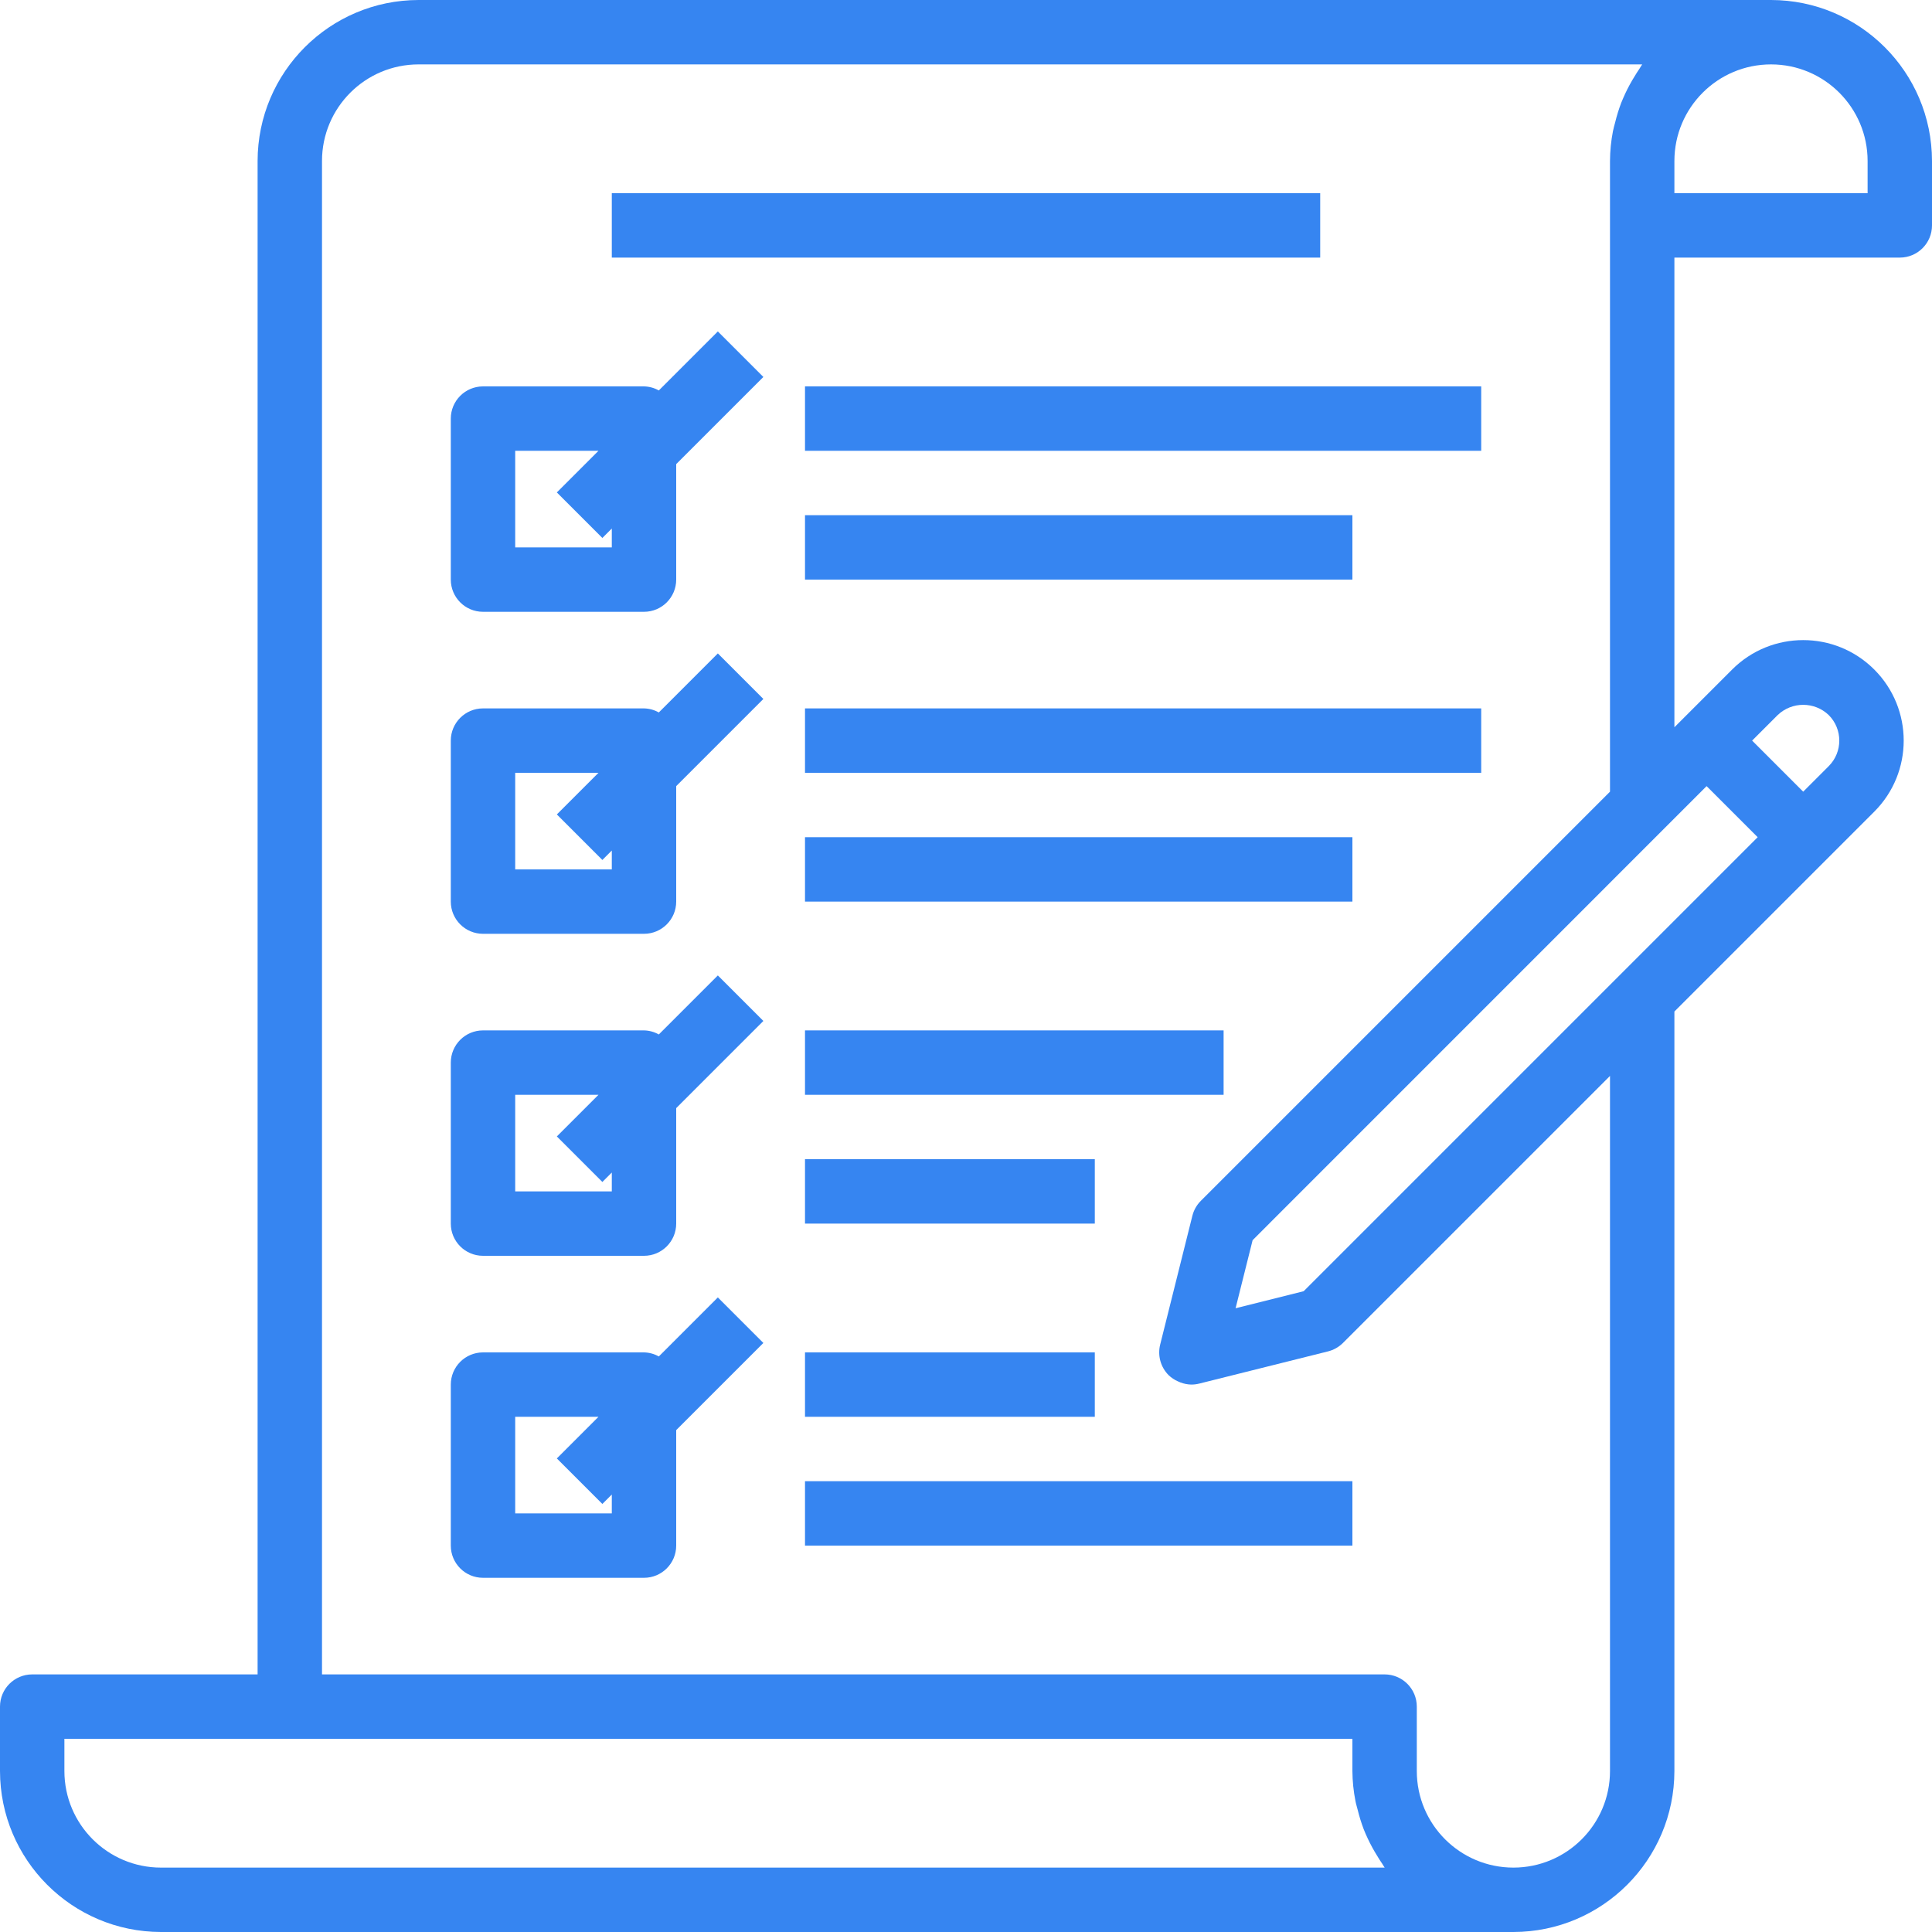
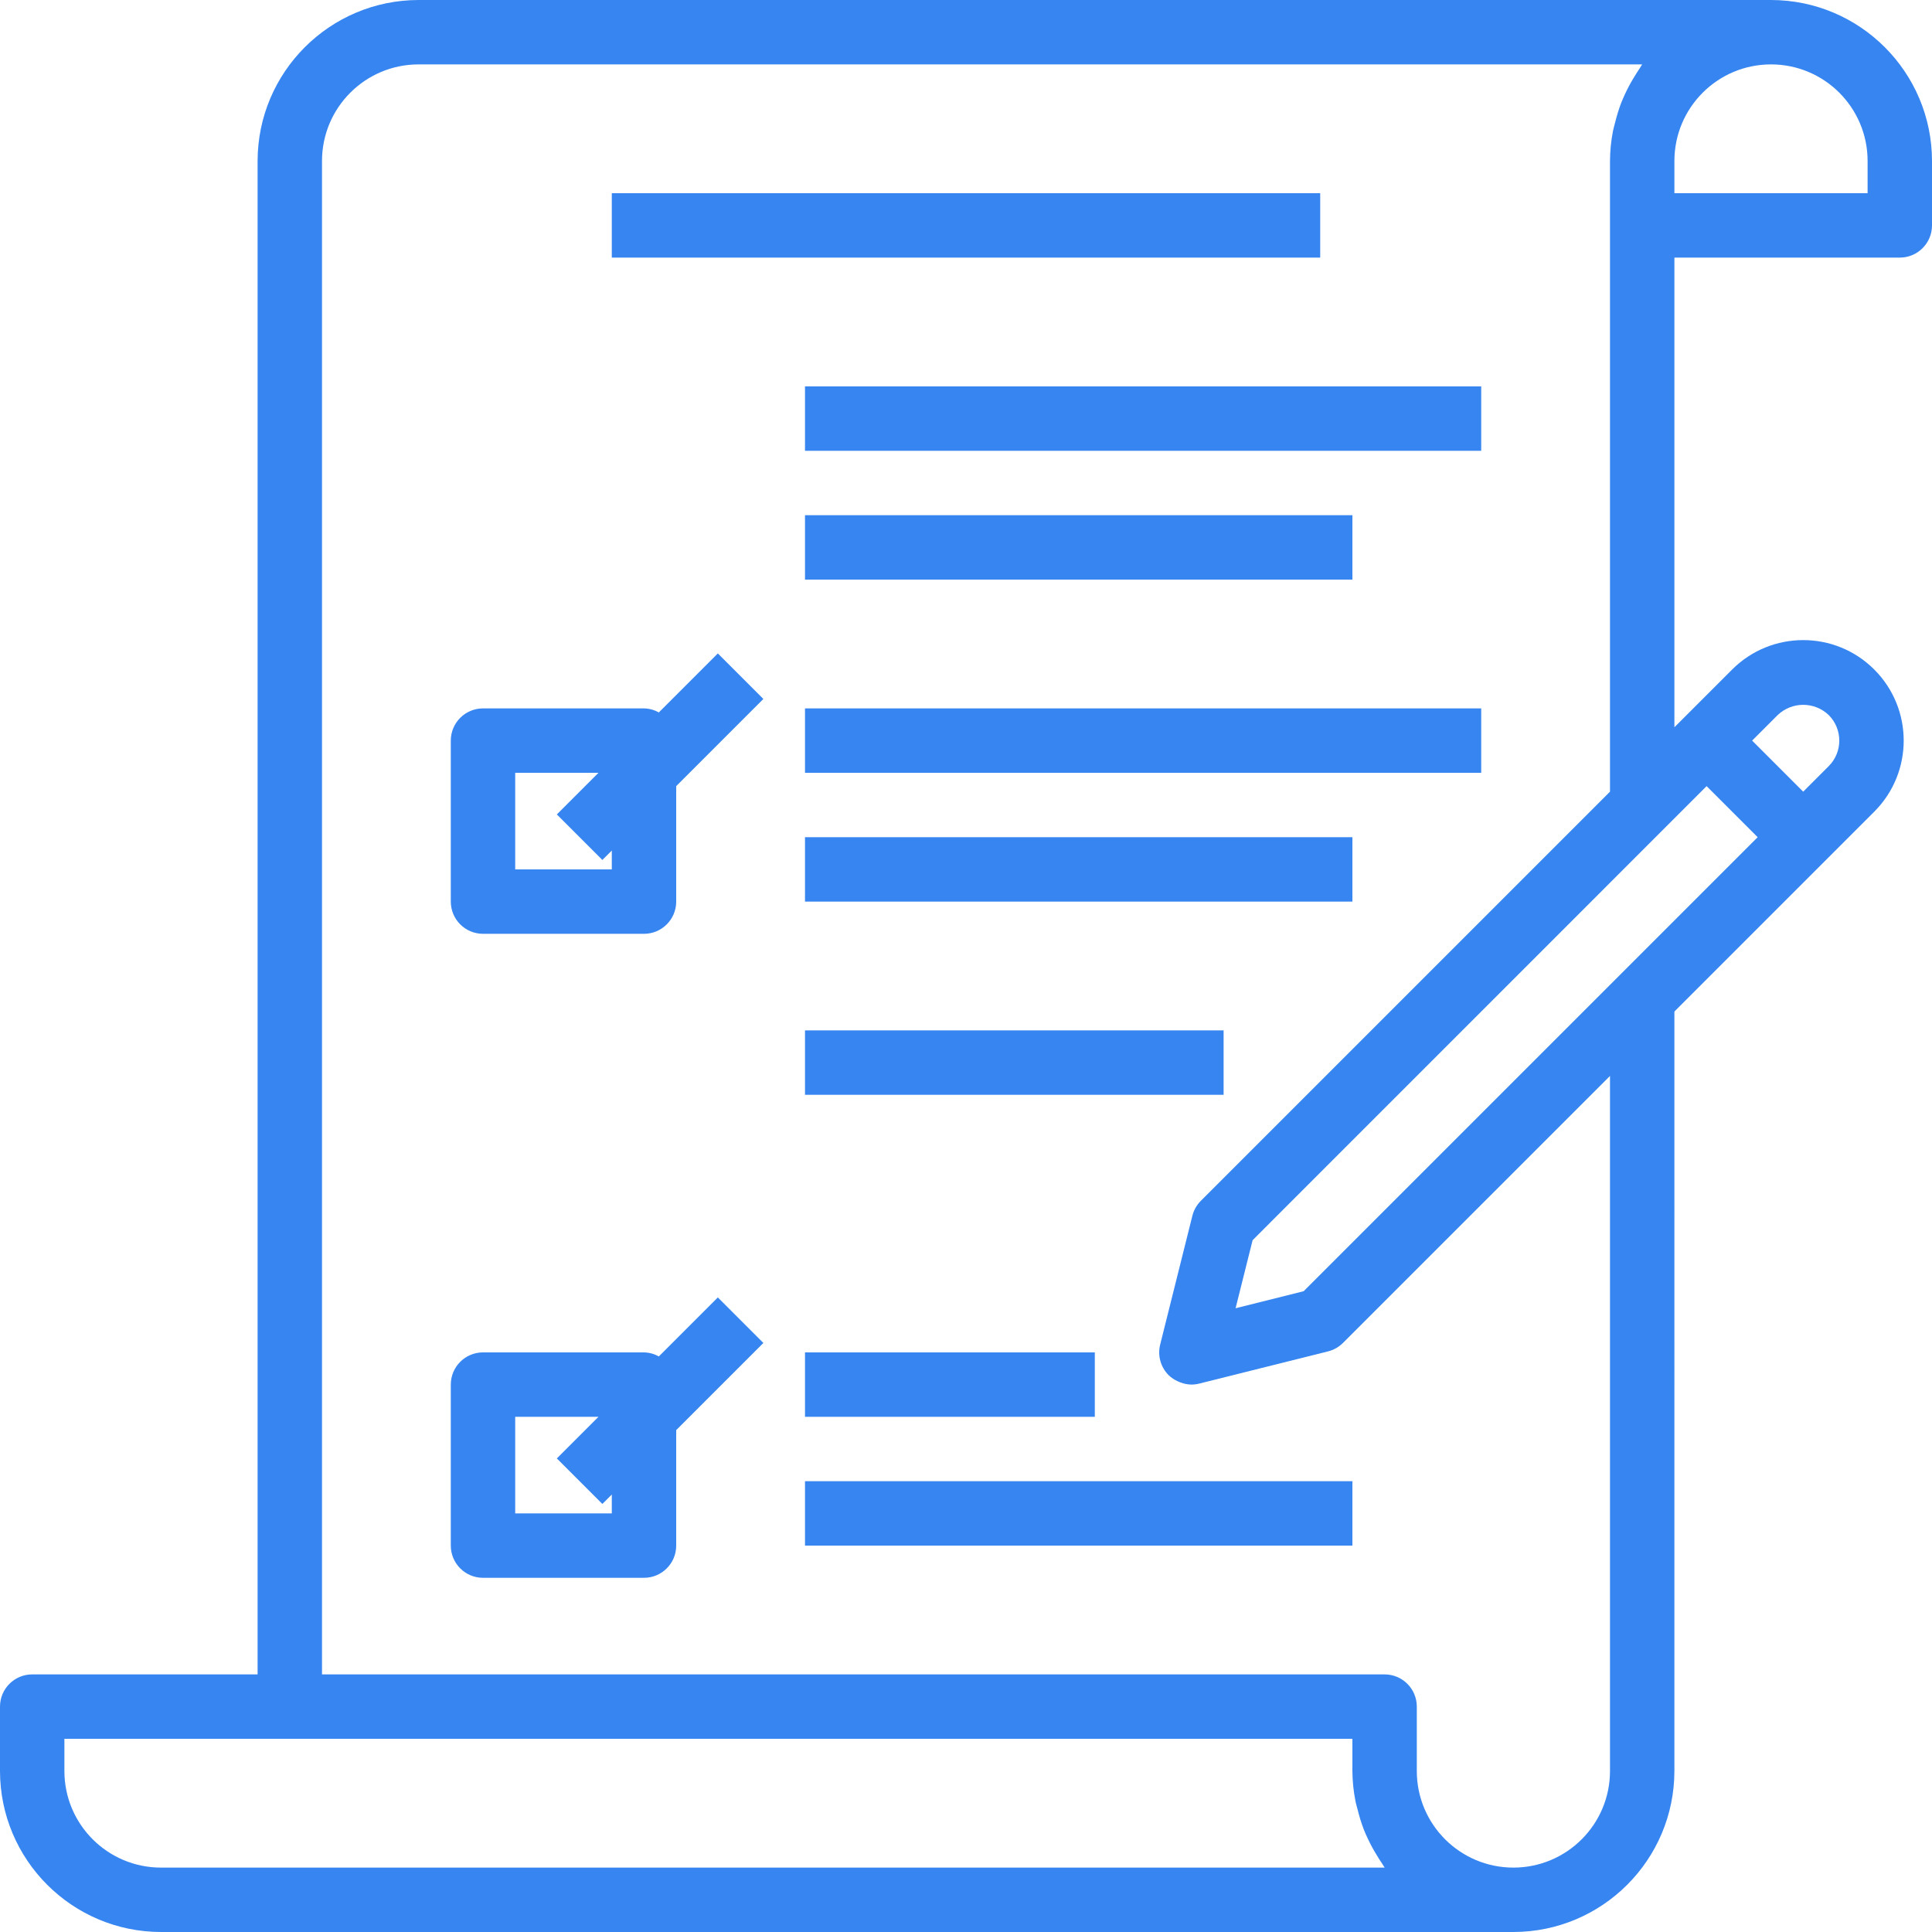
<svg xmlns="http://www.w3.org/2000/svg" version="1.1" id="Capa_1" x="0px" y="0px" viewBox="0 0 480 480" style="enable-background:new 0 0 480 480;" xml:space="preserve" width="512px" height="512px" class="">
  <g>
    <g>
      <g>
        <path d="M440,0H104C81.92,0.026,64.026,17.92,64,40v376H8c-4.418,0-8,3.582-8,8v16c0.026,22.08,17.92,39.974,40,40h336    c22.08-0.026,39.974-17.92,40-40V251.312l49.656-49.656c9.751-9.751,9.751-25.561,0-35.312s-25.561-9.751-35.312,0L416,180.688V64    h56c4.418,0,8-3.582,8-8V40C479.974,17.92,462.08,0.026,440,0z M40,464c-13.255,0-24-10.745-24-24v-8h320v8    c0.018,2.493,0.27,4.978,0.752,7.424c0.144,0.8,0.376,1.48,0.56,2.224c0.397,1.629,0.894,3.232,1.488,4.8    c0.312,0.8,0.648,1.552,1.008,2.32c0.682,1.458,1.452,2.874,2.304,4.24c0.416,0.672,0.8,1.352,1.272,1.992    c0.224,0.328,0.392,0.688,0.632,1H40z M400,440c0,13.255-10.745,24-24,24s-24-10.745-24-24v-16c0-4.418-3.582-8-8-8H80V40    c0-13.255,10.745-24,24-24h304c-0.24,0.312-0.408,0.672-0.632,1c-0.456,0.64-0.856,1.32-1.272,1.992    c-0.852,1.366-1.622,2.782-2.304,4.24c-0.36,0.8-0.696,1.536-1.008,2.32c-0.594,1.568-1.091,3.171-1.488,4.8    c-0.184,0.744-0.416,1.464-0.56,2.224c-0.477,2.446-0.723,4.932-0.736,7.424v156.688L298.344,298.344    c-1.026,1.026-1.753,2.312-2.104,3.72l-8,32c-0.68,2.725,0.119,5.606,2.104,7.592c0.675,0.649,1.461,1.172,2.32,1.544    c0.208,0.096,0.4,0.184,0.616,0.264c0.854,0.326,1.758,0.505,2.672,0.528H296c0.653-0.001,1.303-0.081,1.936-0.24l32-8    c1.408-0.351,2.694-1.078,3.72-2.104L400,267.312V440z M441.656,177.656c3.55-3.391,9.138-3.391,12.688,0    c3.497,3.506,3.497,9.182,0,12.688L448,196.688L435.312,184L441.656,177.656z M424,195.312L436.688,208l-112.8,112.8    l-16.912,4.232l4.232-16.912L424,195.312z M464,48h-48v-8c0-13.255,10.745-24,24-24s24,10.745,24,24V48z" data-original="#000000" class="active-path" data-old_color="#3685f1" fill="#3685f1" />
      </g>
    </g>
    <g>
      <g>
        <rect x="152" y="48" width="176" height="16" data-original="#000000" class="active-path" data-old_color="#3685f1" fill="#3685f1" />
      </g>
    </g>
    <g>
      <g>
-         <path d="M178.344,82.344L163.68,97.008c-1.124-0.637-2.389-0.983-3.68-1.008h-40c-4.418,0-8,3.582-8,8v40c0,4.418,3.582,8,8,8h40    c4.418,0,8-3.582,8-8v-28.688l21.656-21.656L178.344,82.344z M152,136h-24v-24h20.688l-10.344,10.344l11.312,11.312l2.344-2.344    V136z" data-original="#000000" class="active-path" data-old_color="#3685f1" fill="#3685f1" />
-       </g>
+         </g>
    </g>
    <g>
      <g>
        <rect x="200" y="96" width="168" height="16" data-original="#000000" class="active-path" data-old_color="#3685f1" fill="#3685f1" />
      </g>
    </g>
    <g>
      <g>
        <rect x="200" y="128" width="136" height="16" data-original="#000000" class="active-path" data-old_color="#3685f1" fill="#3685f1" />
      </g>
    </g>
    <g>
      <g>
        <path d="M178.344,162.344l-14.664,14.664c-1.124-0.637-2.389-0.983-3.68-1.008h-40c-4.418,0-8,3.582-8,8v40c0,4.418,3.582,8,8,8    h40c4.418,0,8-3.582,8-8v-28.688l21.656-21.656L178.344,162.344z M152,216h-24v-24h20.688l-10.344,10.344l11.312,11.312    l2.344-2.344V216z" data-original="#000000" class="active-path" data-old_color="#3685f1" fill="#3685f1" />
      </g>
    </g>
    <g>
      <g>
        <rect x="200" y="176" width="168" height="16" data-original="#000000" class="active-path" data-old_color="#3685f1" fill="#3685f1" />
      </g>
    </g>
    <g>
      <g>
        <rect x="200" y="208" width="136" height="16" data-original="#000000" class="active-path" data-old_color="#3685f1" fill="#3685f1" />
      </g>
    </g>
    <g>
      <g>
-         <path d="M178.344,242.344l-14.664,14.664c-1.124-0.637-2.389-0.983-3.68-1.008h-40c-4.418,0-8,3.582-8,8v40c0,4.418,3.582,8,8,8    h40c4.418,0,8-3.582,8-8v-28.688l21.656-21.656L178.344,242.344z M152,296h-24v-24h20.688l-10.344,10.344l11.312,11.312    l2.344-2.344V296z" data-original="#000000" class="active-path" data-old_color="#3685f1" fill="#3685f1" />
-       </g>
+         </g>
    </g>
    <g>
      <g>
        <rect x="200" y="256" width="104" height="16" data-original="#000000" class="active-path" data-old_color="#3685f1" fill="#3685f1" />
      </g>
    </g>
    <g>
      <g>
-         <rect x="200" y="288" width="72" height="16" data-original="#000000" class="active-path" data-old_color="#3685f1" fill="#3685f1" />
-       </g>
+         </g>
    </g>
    <g>
      <g>
        <path d="M178.344,322.344l-14.664,14.664c-1.124-0.637-2.389-0.983-3.68-1.008h-40c-4.418,0-8,3.582-8,8v40c0,4.418,3.582,8,8,8    h40c4.418,0,8-3.582,8-8v-28.688l21.656-21.656L178.344,322.344z M152,376h-24v-24h20.688l-10.344,10.344l11.312,11.312    l2.344-2.344V376z" data-original="#000000" class="active-path" data-old_color="#3685f1" fill="#3685f1" />
      </g>
    </g>
    <g>
      <g>
        <rect x="200" y="336" width="72" height="16" data-original="#000000" class="active-path" data-old_color="#3685f1" fill="#3685f1" />
      </g>
    </g>
    <g>
      <g>
        <rect x="200" y="368" width="136" height="16" data-original="#000000" class="active-path" data-old_color="#3685f1" fill="#3685f1" />
      </g>
    </g>
  </g>
</svg>